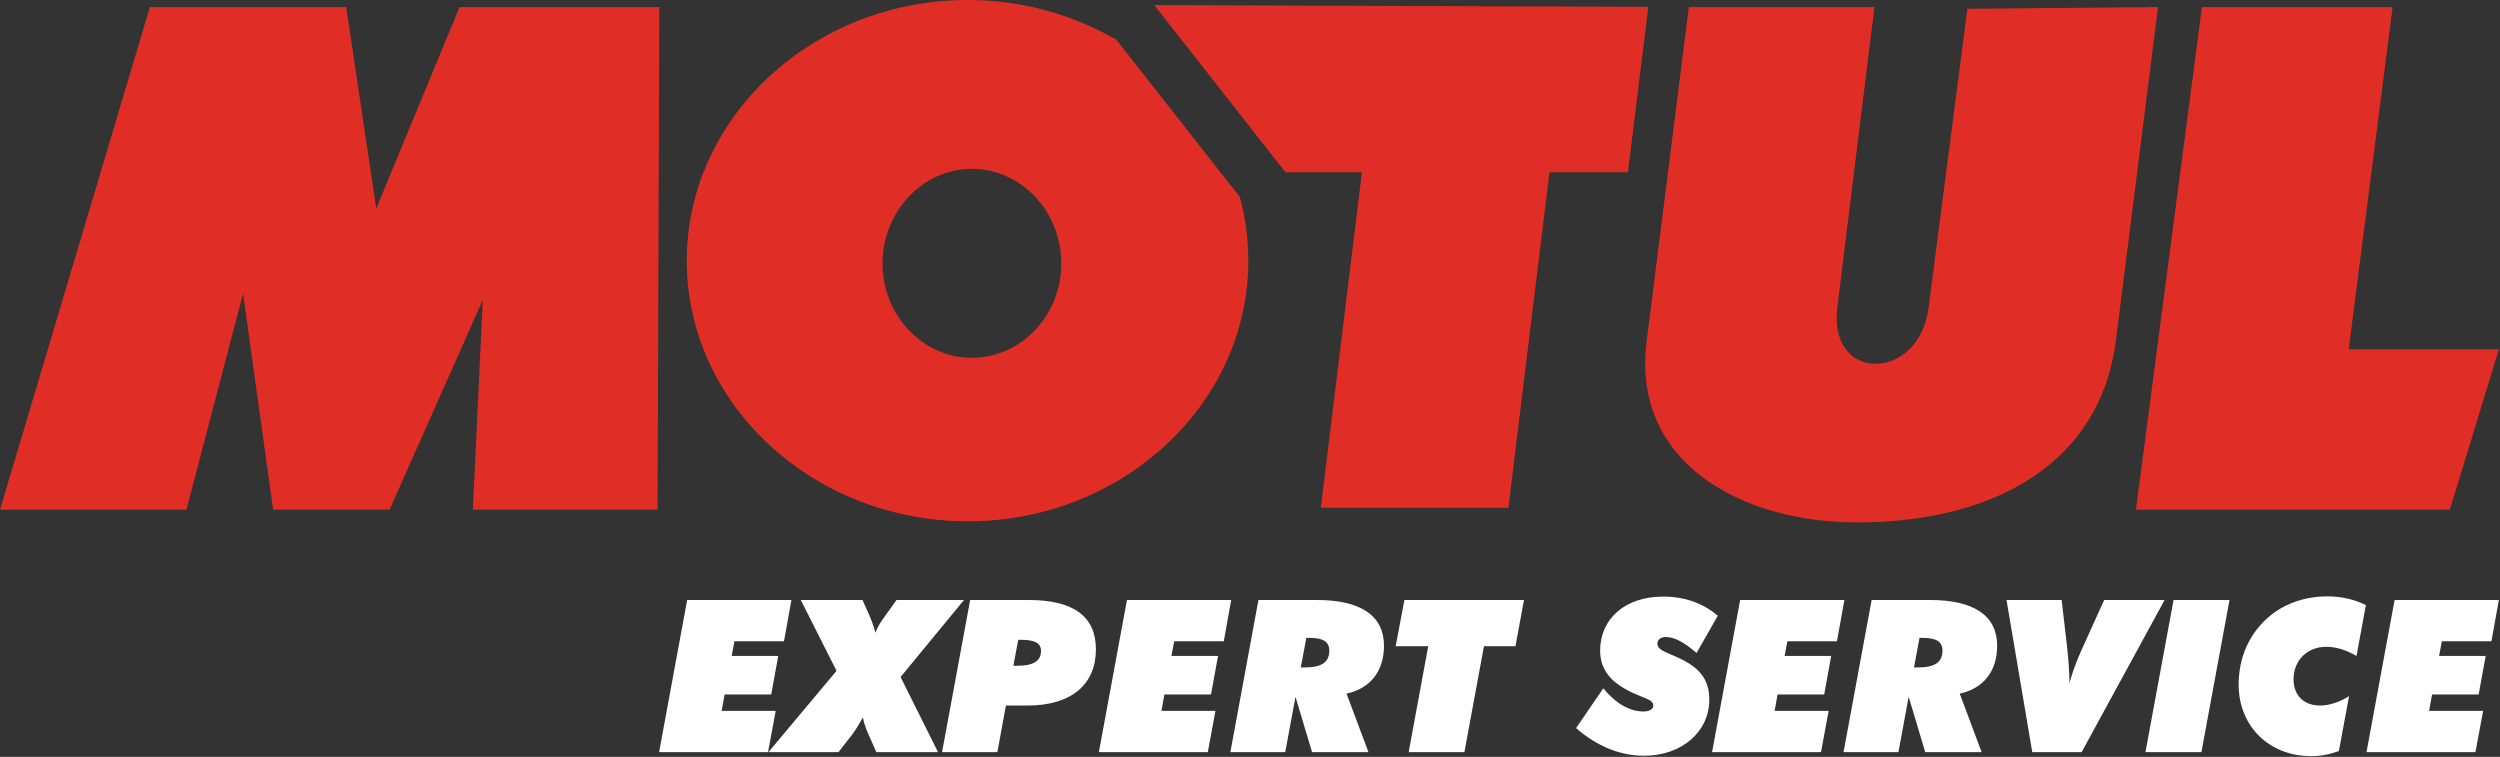
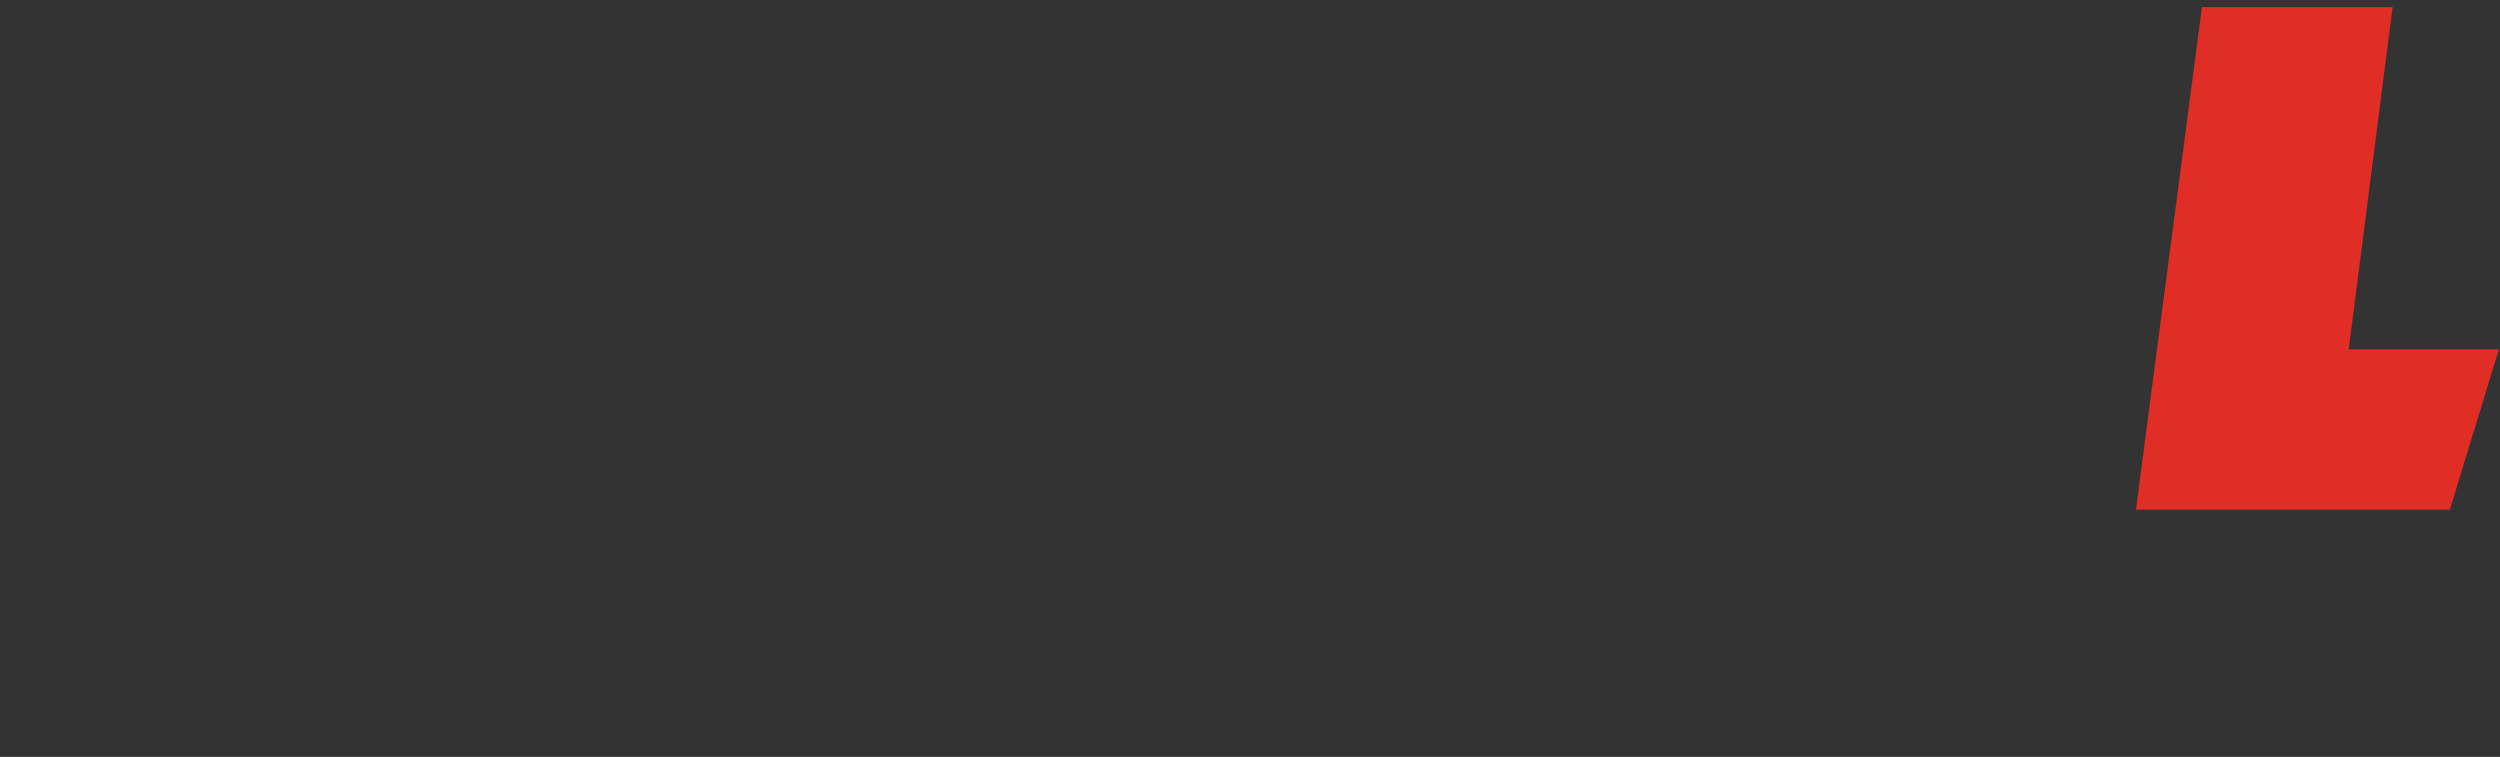
<svg xmlns="http://www.w3.org/2000/svg" width="2048" height="620" viewBox="0 0 2048 620" fill="none">
  <rect x="0" y="0" width="2048" height="620" fill="#333333" stroke="none" />
  <g clip-path="url(#clip0_1087_2)">
-     <path fill-rule="evenodd" clip-rule="evenodd" d="M945.558 4.177L1350.33 5.578L1333.61 141.112H1269.32L1235.68 415.915H1082.01L1115.68 141.112H1053.01L945.558 4.177Z" fill="#E02D26" />
-     <path fill-rule="evenodd" clip-rule="evenodd" d="M1767.87 5.798L1733.29 279.446C1720.75 377.615 1636.5 427.522 1522.3 428.002C1426.22 428.235 1336.39 378.782 1348.93 279.446L1383.51 5.798H1535.55L1505.12 252.054C1501.43 282.923 1518.12 298.24 1536.69 298.006C1555.26 298.006 1575.93 282.689 1579.88 252.054L1611.67 7.186L1767.87 5.798Z" fill="#E02D26" />
    <path fill-rule="evenodd" clip-rule="evenodd" d="M2006.92 417.536H1749.76L1803.83 5.798H1960.03L1924.06 286.178H2047.07L2006.92 417.536Z" fill="#E02D26" />
-     <path fill-rule="evenodd" clip-rule="evenodd" d="M792.84 0.001C837.404 0.001 878.946 12.076 914.458 32.49L1015.65 161.306C1020.28 178.011 1022.61 195.65 1022.61 213.755C1022.61 330.976 919.554 427.056 792.84 427.056C665.88 427.056 562.601 330.976 562.601 213.755C562.601 96.094 665.88 0.001 792.84 0.001ZM199.137 240.447L152.718 417.536H-3.05176e-05L122.784 5.798H283.621L308.225 170.825L376.459 5.798H540.085L538.697 417.536H387.366L395.498 245.791L319.132 417.536H223.74L199.136 240.447H199.137ZM796.082 138.337C836.47 138.337 869.426 173.148 869.426 215.857C869.426 258.333 836.47 293.143 796.082 293.143C755.928 293.143 722.972 258.332 722.972 215.857C722.972 173.148 755.941 138.337 796.082 138.337Z" fill="#E02D26" />
-     <path d="M539.93 616.14H629.169L635.444 582.327H591.173L593.612 568.906H631.783L637.534 537.358H599.364L601.629 525.332H642.24L648.341 491.519H562.935L539.928 616.139L539.93 616.14ZM629.518 616.14H686.861L698.713 600.977C699.933 599.409 702.722 595.051 706.905 587.73C707.603 591.565 708.823 595.573 710.74 599.931L717.887 616.14H768.433L737.757 554.614L789.697 491.519H734.444L724.336 505.636C721.024 510.169 718.584 514.177 717.189 518.36C715.62 512.608 713.704 507.554 711.96 503.545L706.557 491.519H656.012L685.293 549.559L629.518 616.14ZM771.744 616.14H817.061L824.032 577.969H841.811C878.064 577.969 897.76 560.365 897.76 531.955C897.76 504.94 879.458 491.519 842.682 491.519H794.751L771.744 616.139V616.14ZM830.133 545.376L834.142 524.112C834.839 524.112 835.536 524.112 836.233 524.112C847.563 524.112 852.792 526.726 852.792 533.175C852.792 541.541 846.517 545.376 833.445 545.376C832.4 545.376 831.354 545.376 830.134 545.376H830.133ZM900.199 616.14H989.438L995.713 582.327H951.442L953.882 568.906H992.052L997.804 537.358H959.633L961.899 525.332H1002.51L1008.61 491.519H923.205L900.197 616.139L900.199 616.14ZM1065.61 546.771L1070.14 522.544C1071.01 522.544 1071.88 522.544 1072.75 522.544C1083.91 522.544 1088.96 525.681 1088.96 533.002C1088.96 542.588 1082.51 546.771 1068.92 546.771C1067.87 546.771 1066.65 546.771 1065.6 546.771H1065.61ZM1007.91 616.14H1052.88L1061.25 570.823L1074.84 616.14H1121.03L1103.08 568.209C1122.6 564.026 1133.76 549.733 1133.76 528.993C1133.76 504.766 1115.28 491.52 1078.85 491.52H1030.92L1007.92 616.14H1007.91ZM1153.97 616.14H1199.64L1215.67 529.341H1241.47L1248.44 491.519H1150.49L1143.34 529.341H1170.01L1153.97 616.14H1153.97ZM1291.14 596.444C1308.23 611.434 1327.4 619.103 1346.74 619.103C1378.29 619.103 1400.25 598.885 1400.25 573.438C1400.25 555.66 1391.71 546.422 1373.59 538.231C1363.83 533.873 1357.73 532.304 1357.73 527.25C1357.73 524.113 1360.34 521.847 1364.7 521.847C1371.67 521.847 1379.86 526.205 1389.8 534.919L1407.22 504.417C1394.85 493.959 1380.04 488.731 1362.26 488.731C1330.71 488.731 1310.84 507.555 1310.84 532.828C1310.84 549.908 1320.95 560.715 1341.34 569.255C1349.71 572.741 1354.41 573.96 1354.41 577.969C1354.41 580.758 1351.45 582.849 1346.22 582.849C1335.24 582.849 1323.56 576.4 1313.45 563.851L1291.14 596.444H1291.14ZM1402.52 616.14H1491.76L1498.03 582.327H1453.76L1456.2 568.906H1494.37L1500.12 537.358H1461.95L1464.22 525.332H1504.83L1510.93 491.519H1425.53L1402.52 616.139L1402.52 616.14ZM1567.93 546.771L1572.46 522.544C1573.33 522.544 1574.2 522.544 1575.07 522.544C1586.23 522.544 1591.28 525.681 1591.28 533.002C1591.28 542.588 1584.83 546.771 1571.24 546.771C1570.19 546.771 1568.97 546.771 1567.92 546.771H1567.93ZM1510.23 616.14H1555.2L1563.57 570.823L1577.16 616.14H1623.35L1605.4 568.209C1624.92 564.026 1636.08 549.733 1636.08 528.993C1636.08 504.766 1617.6 491.52 1581.17 491.52H1533.24L1510.23 616.14H1510.23ZM1664.83 616.14H1705.27L1773.25 491.52H1723.75L1705.27 532.304C1701.09 541.542 1697.78 550.605 1695.34 559.495C1695.16 549.386 1694.46 539.973 1693.42 530.562L1688.89 491.52H1643.74L1664.83 616.14ZM1757.56 616.14H1803.4L1826.41 491.52H1780.57L1757.56 616.14ZM1924.36 570.301C1916.34 575.356 1907.63 577.969 1900.66 577.969C1887.41 577.969 1878.87 569.777 1878.87 556.531C1878.87 541.019 1890.02 529.864 1905.71 529.864C1913.9 529.864 1921.92 532.479 1930.46 537.359L1938.13 495.703C1928.72 490.996 1918.26 488.556 1906.41 488.556C1883.75 488.556 1864.23 497.445 1850.98 512.958C1839.65 526.205 1833.9 542.588 1833.9 561.063C1833.9 578.493 1840.87 594.528 1852.9 604.986C1863.71 614.398 1877.65 619.453 1893.16 619.453C1900.83 619.453 1908.33 618.059 1916 615.269L1924.36 570.302L1924.36 570.301ZM1938.65 616.14H2027.89L2034.17 582.327H1989.9L1992.34 568.906H2030.51L2036.26 537.358H1998.09L2000.35 525.332H2040.96L2047.06 491.519H1961.66L1938.65 616.139L1938.65 616.14Z" fill="white" />
  </g>
  <defs>
    <clipPath id="clip0_1087_2">
      <rect width="2047.07" height="619.452" fill="white" />
    </clipPath>
  </defs>
</svg>